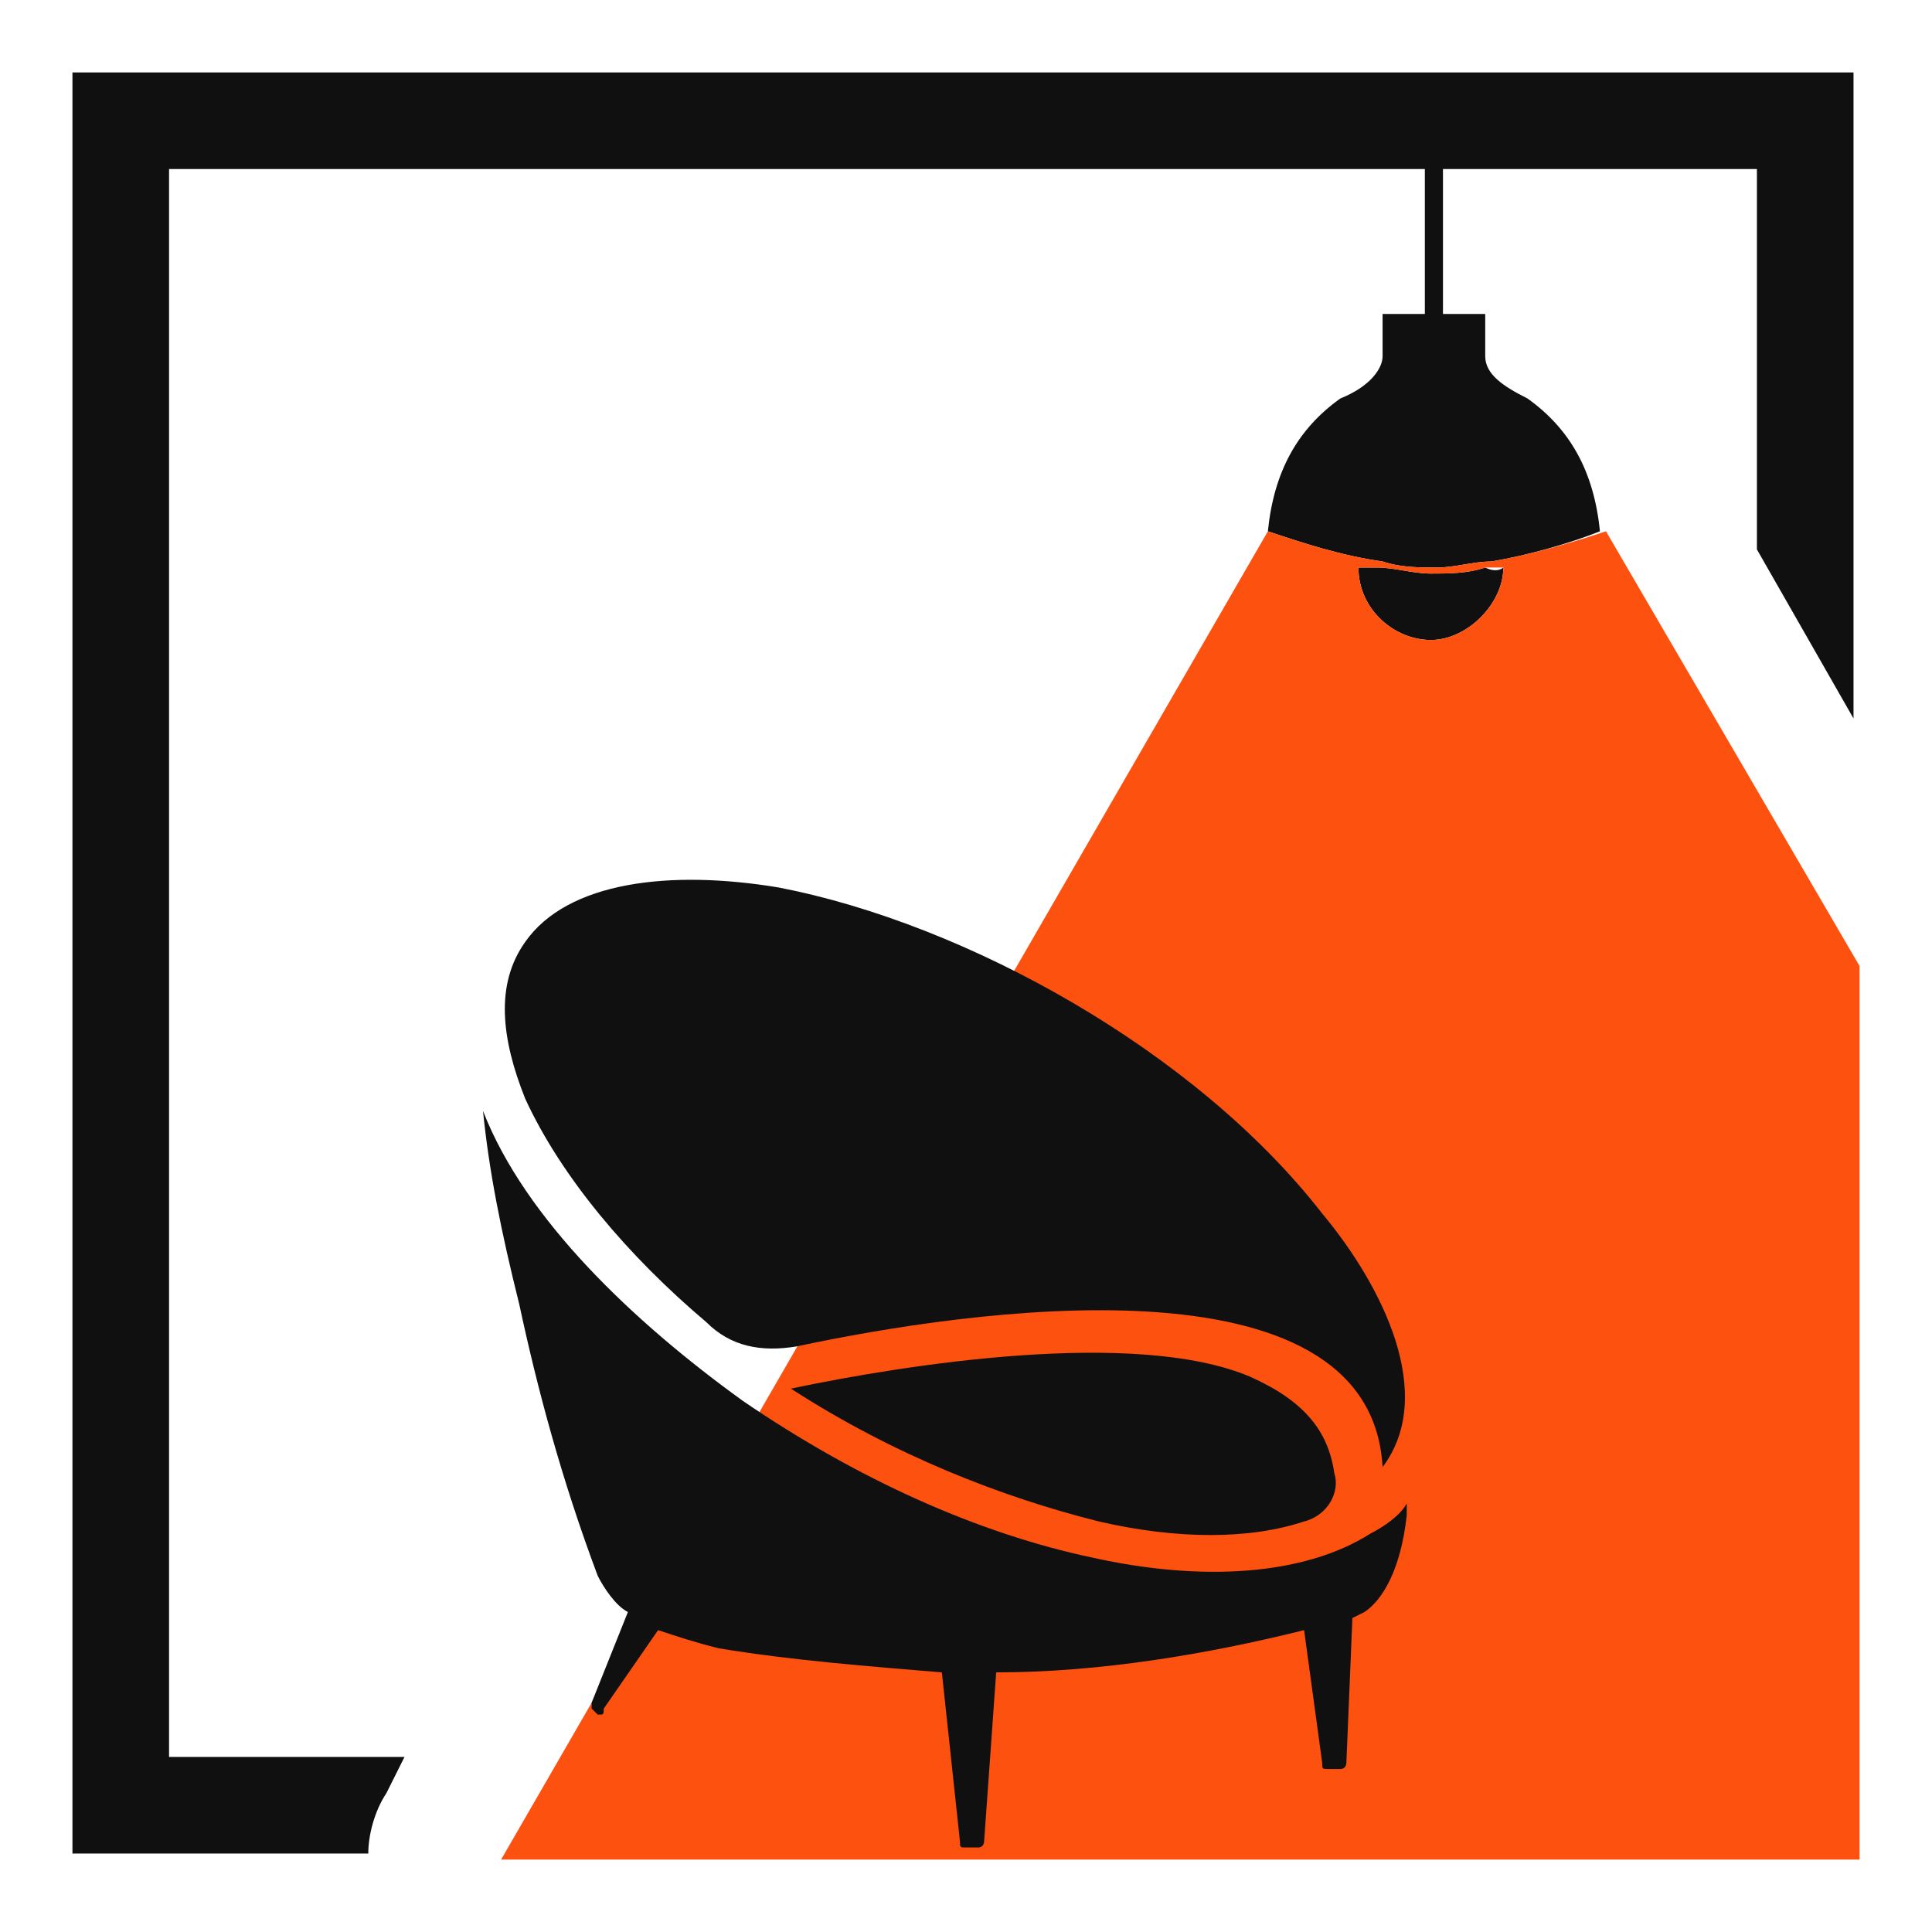
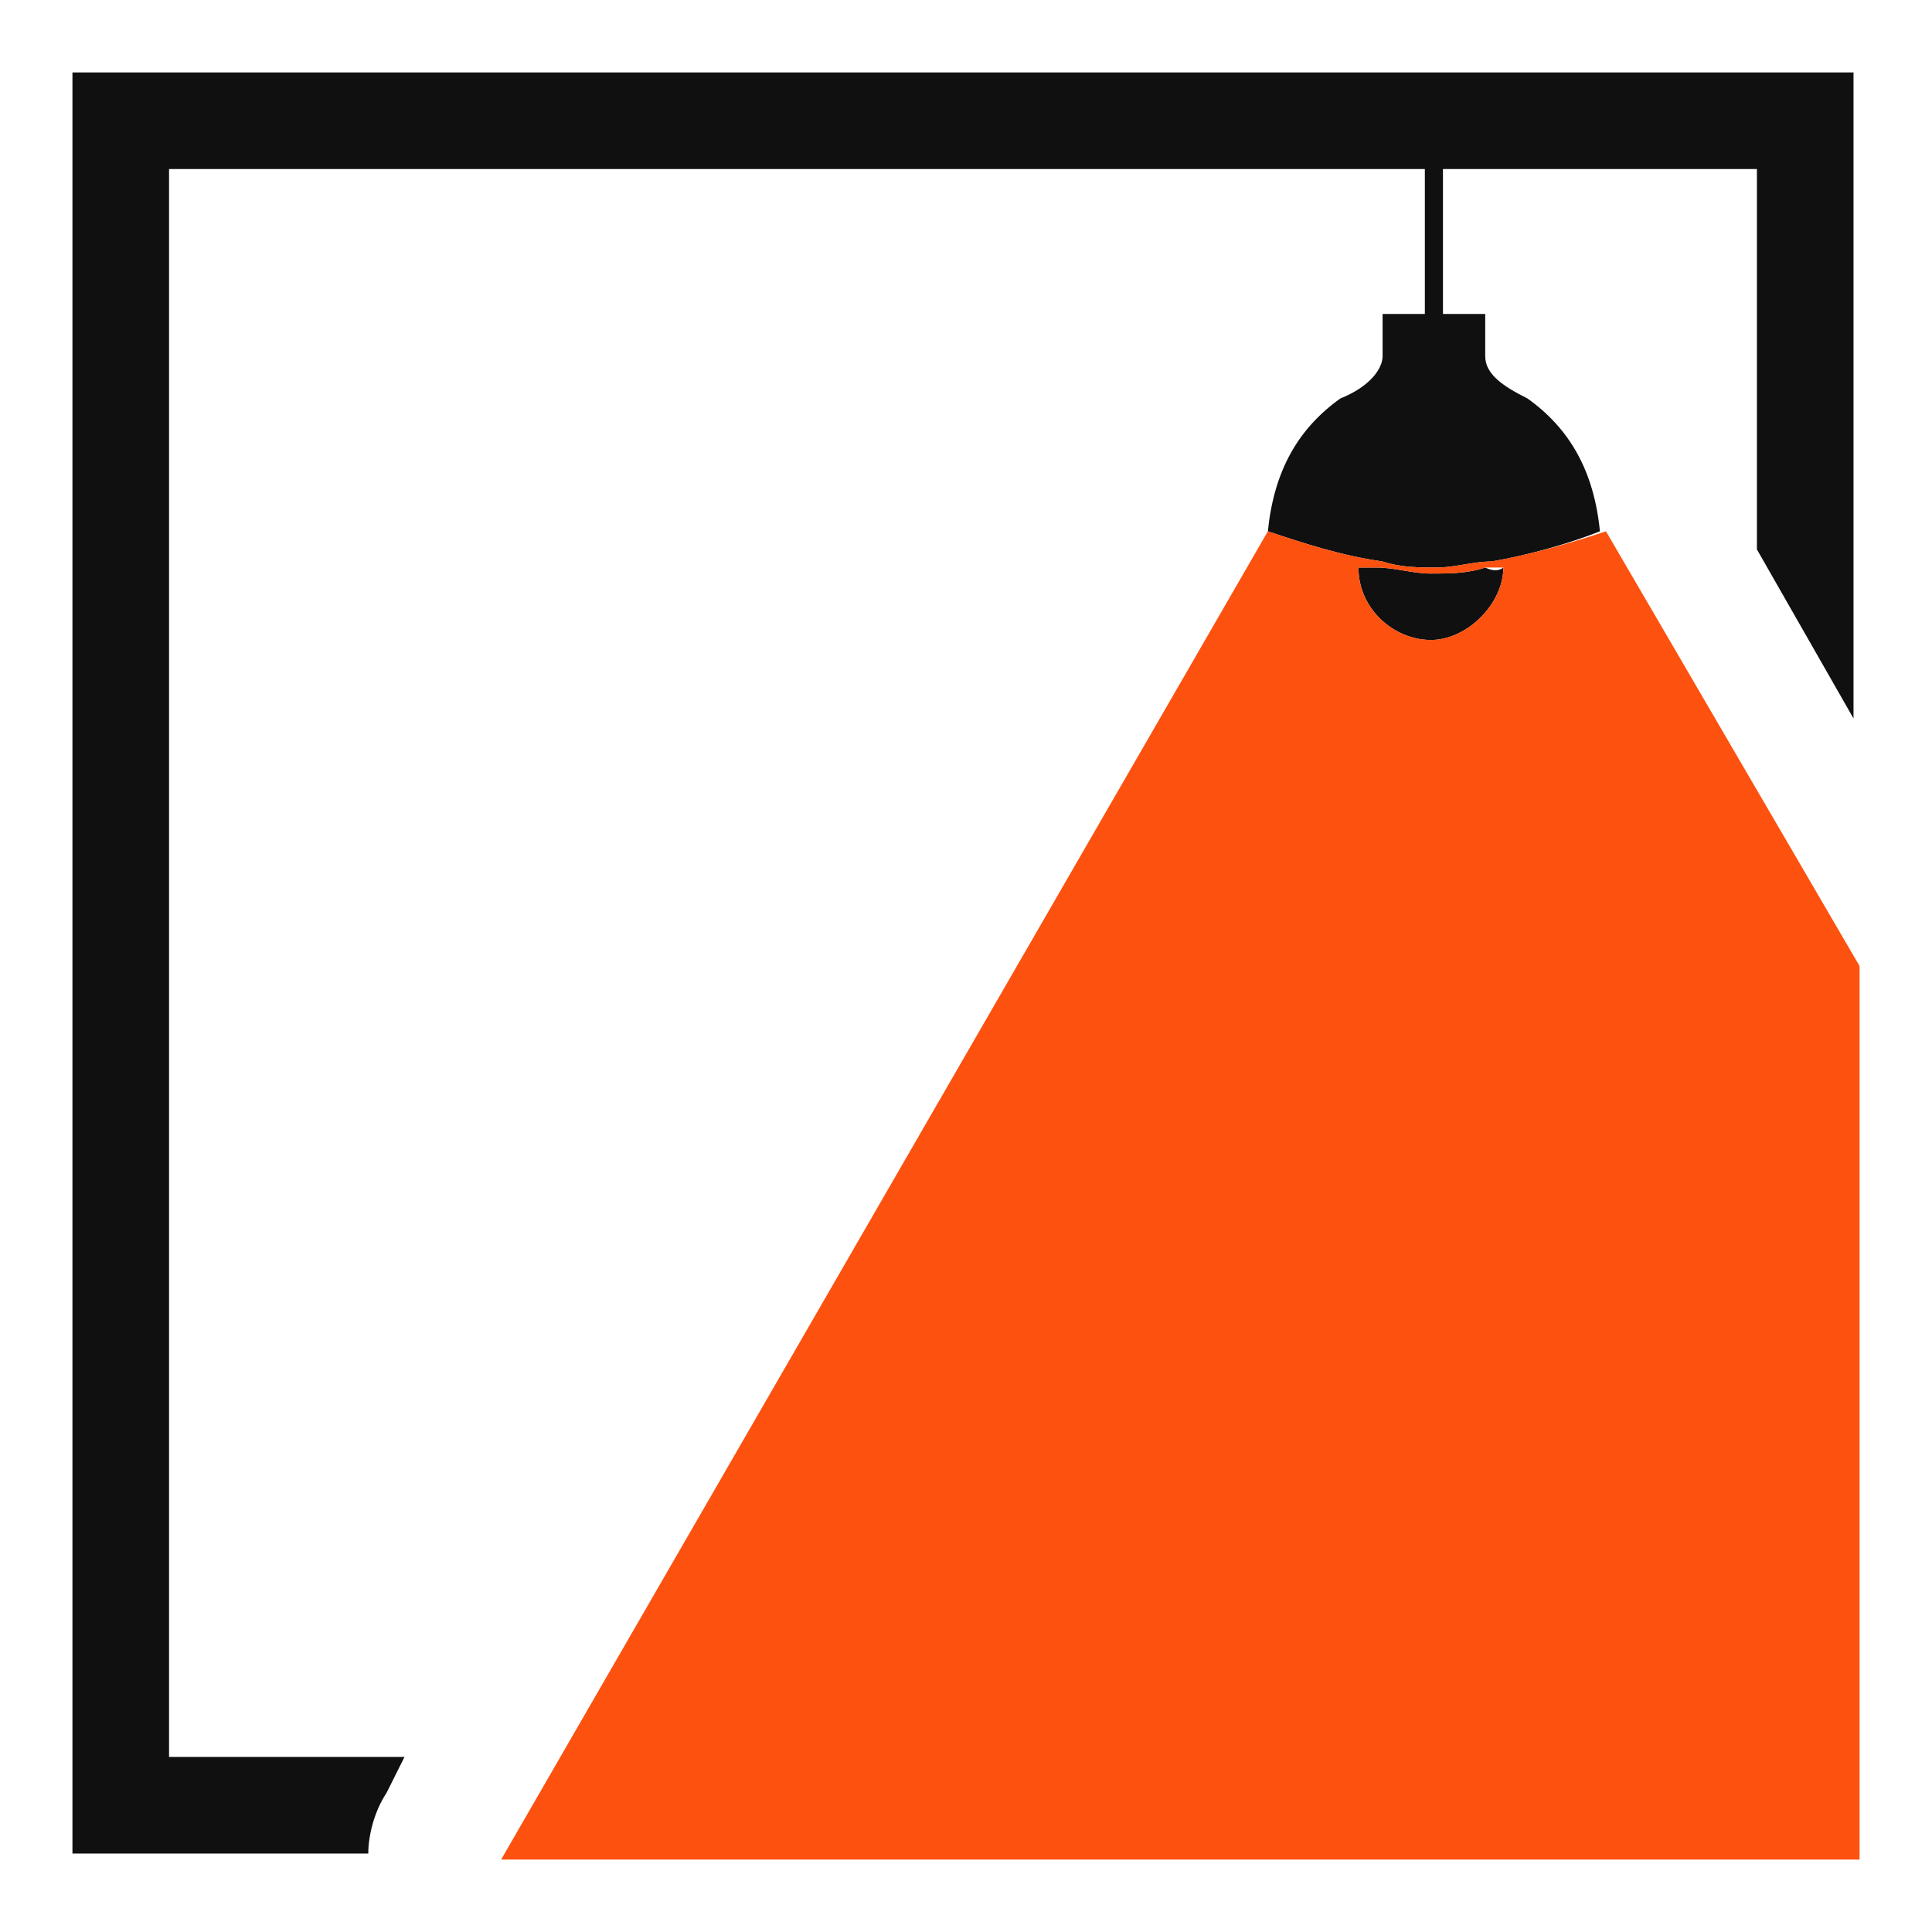
<svg xmlns="http://www.w3.org/2000/svg" version="1.1" id="Layer_1" x="0px" y="0px" width="32px" height="32px" viewBox="0 0 32 32" style="enable-background:new 0 0 32 32;" xml:space="preserve">
  <style type="text/css">
	.st0{fill-rule:evenodd;clip-rule:evenodd;fill:#101010;}
	.st1{fill-rule:evenodd;clip-rule:evenodd;fill:#FD510F;}
</style>
  <g>
    <path class="st0" d="M23.5,2.2h0.4v3h0.7v0.7c0,0.3,0.3,0.5,0.7,0.7c0.7,0.5,1.1,1.2,1.2,2.2C26,9,25.3,9.2,24.7,9.3   c-0.3,0-0.6,0.1-0.9,0.1c-0.3,0-0.6,0-0.9-0.1c-0.7-0.1-1.3-0.3-1.9-0.5c0.1-1,0.5-1.7,1.2-2.2c0.5-0.2,0.7-0.5,0.7-0.7V5.2h0.7   V2.2z M24.9,9.4c0,0.6-0.6,1.2-1.2,1.2c-0.6,0-1.2-0.5-1.2-1.2c0.1,0,0.2,0,0.3,0c0.3,0,0.6,0.1,0.9,0.1c0.3,0,0.6,0,0.9-0.1   C24.8,9.5,24.9,9.4,24.9,9.4z" />
    <path class="st1" d="M24.9,9.4c0,0.6-0.6,1.2-1.2,1.2c-0.6,0-1.2-0.5-1.2-1.2l0.3,0c0.3,0,0.6,0.1,0.9,0.1c0.3,0,0.6,0,0.9-0.1   L24.9,9.4z M30.8,30.8V16l-4.2-7.2C26,9,25.3,9.2,24.7,9.3c-0.3,0-0.6,0.1-0.9,0.1c-0.3,0-0.6,0-0.9-0.1c-0.7-0.1-1.3-0.3-1.9-0.5   l-12.7,22H30.8z" />
-     <path class="st0" d="M18.1,25.8c-1.9-0.4-3.9-1.3-5.8-2.6c-1.8-1.3-3.6-3-4.3-4.8c0.1,1,0.3,2,0.6,3.2c0.3,1.4,0.7,2.9,1.3,4.5   c0.1,0.2,0.3,0.5,0.5,0.6l-0.6,1.5c0,0,0,0.1,0,0.1c0,0,0.1,0.1,0.1,0.1c0.1,0,0.1,0,0.1-0.1l0.9-1.3c0.3,0.1,0.6,0.2,1,0.3l0,0   c1.2,0.2,2.5,0.3,3.7,0.4l0.3,2.8c0,0.1,0,0.1,0.1,0.1c0.1,0,0.1,0,0.2,0c0.1,0,0.1-0.1,0.1-0.1l0.2-2.8c1.7,0,3.5-0.3,5.1-0.7   l0.3,2.2c0,0.1,0,0.1,0.1,0.1c0.1,0,0.1,0,0.2,0c0.1,0,0.1-0.1,0.1-0.1l0.1-2.4l0.2-0.1c0.3-0.2,0.6-0.7,0.7-1.6l0-0.2   c-0.1,0.2-0.4,0.4-0.6,0.5C21.6,26.1,19.9,26.2,18.1,25.8 M13.1,23c1.7,1.1,3.5,1.8,5.1,2.2c1.3,0.3,2.5,0.3,3.4,0   c0.4-0.1,0.6-0.5,0.5-0.8c-0.1-0.7-0.5-1.2-1.4-1.6C18.8,22,15,22.6,13.1,23z M13.2,22.3c2.8-0.6,9.5-1.6,9.7,2c0.9-1.2,0-3-1-4.2   c-2.1-2.7-5.9-4.8-9-5.4c-1.8-0.3-3.5-0.1-4.2,0.9c-0.5,0.7-0.4,1.6,0,2.6c0.6,1.3,1.7,2.6,3,3.7C12.1,22.3,12.6,22.4,13.2,22.3z" />
    <path class="st0" d="M2.8,29.2V2.8h26.3v6.3l1.6,2.8V1.2H1.2v29.5h4.9c0-0.3,0.1-0.7,0.3-1l0.3-0.6H2.8z" />
  </g>
</svg>